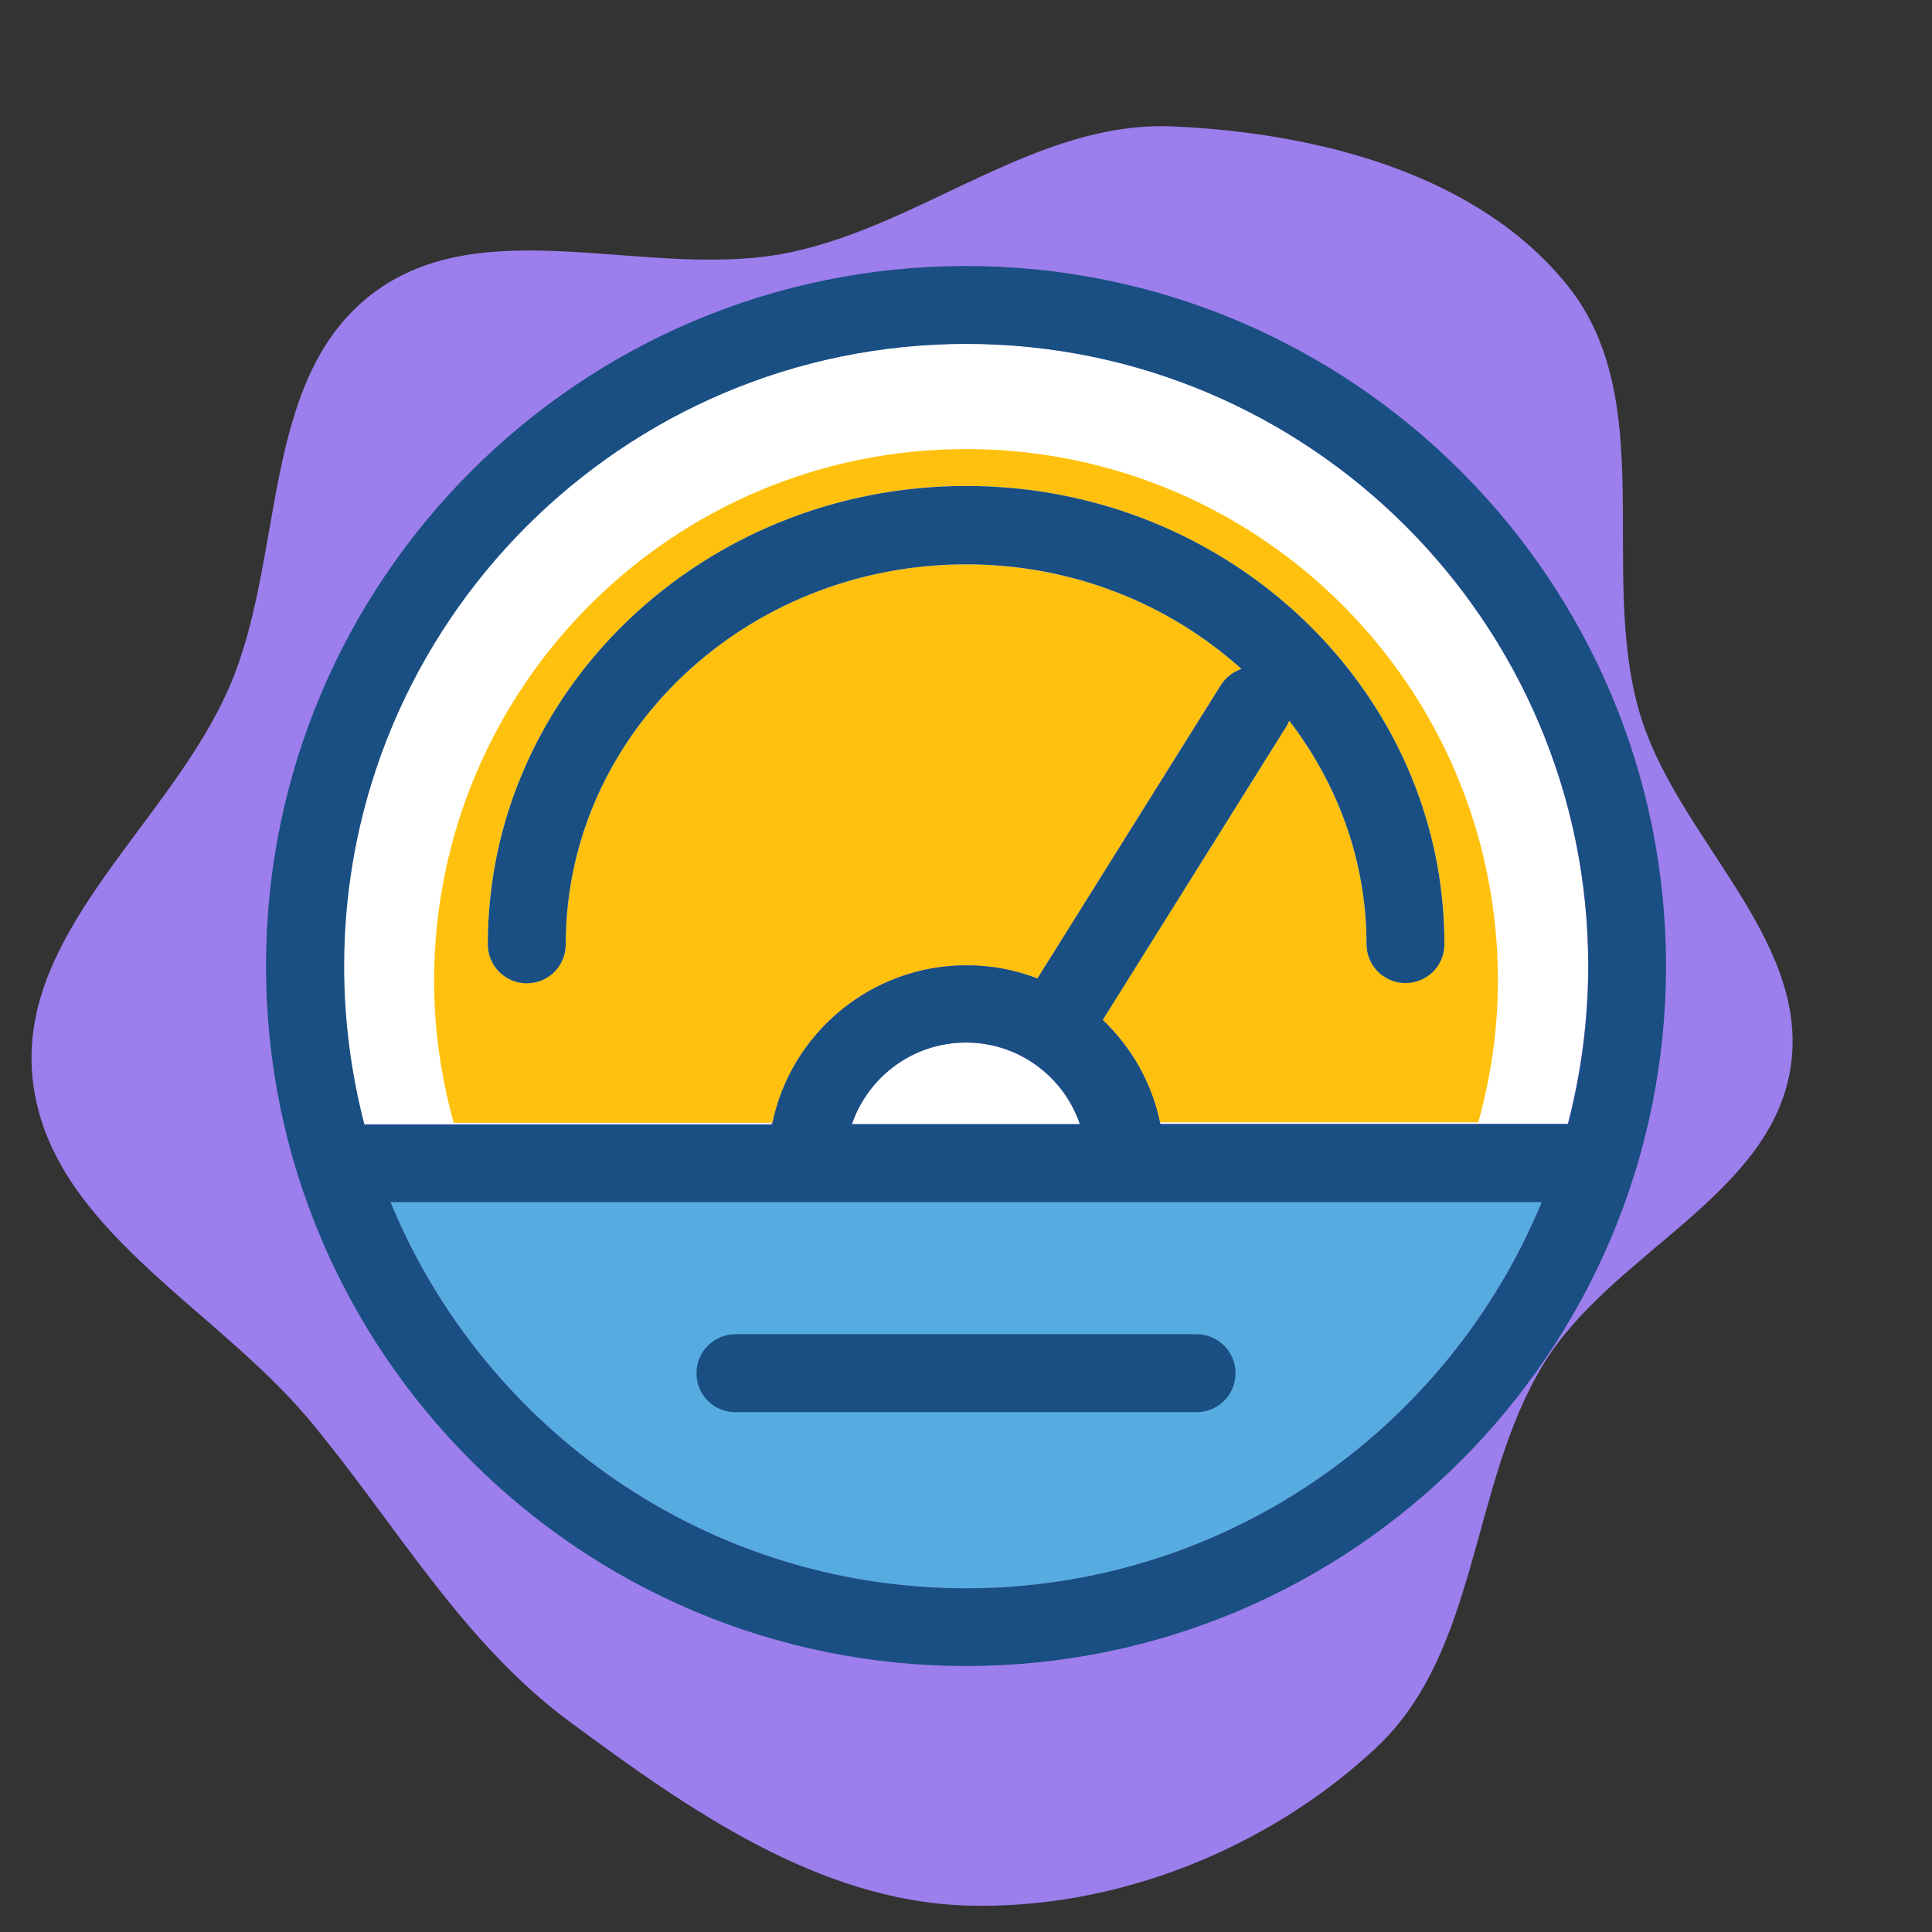
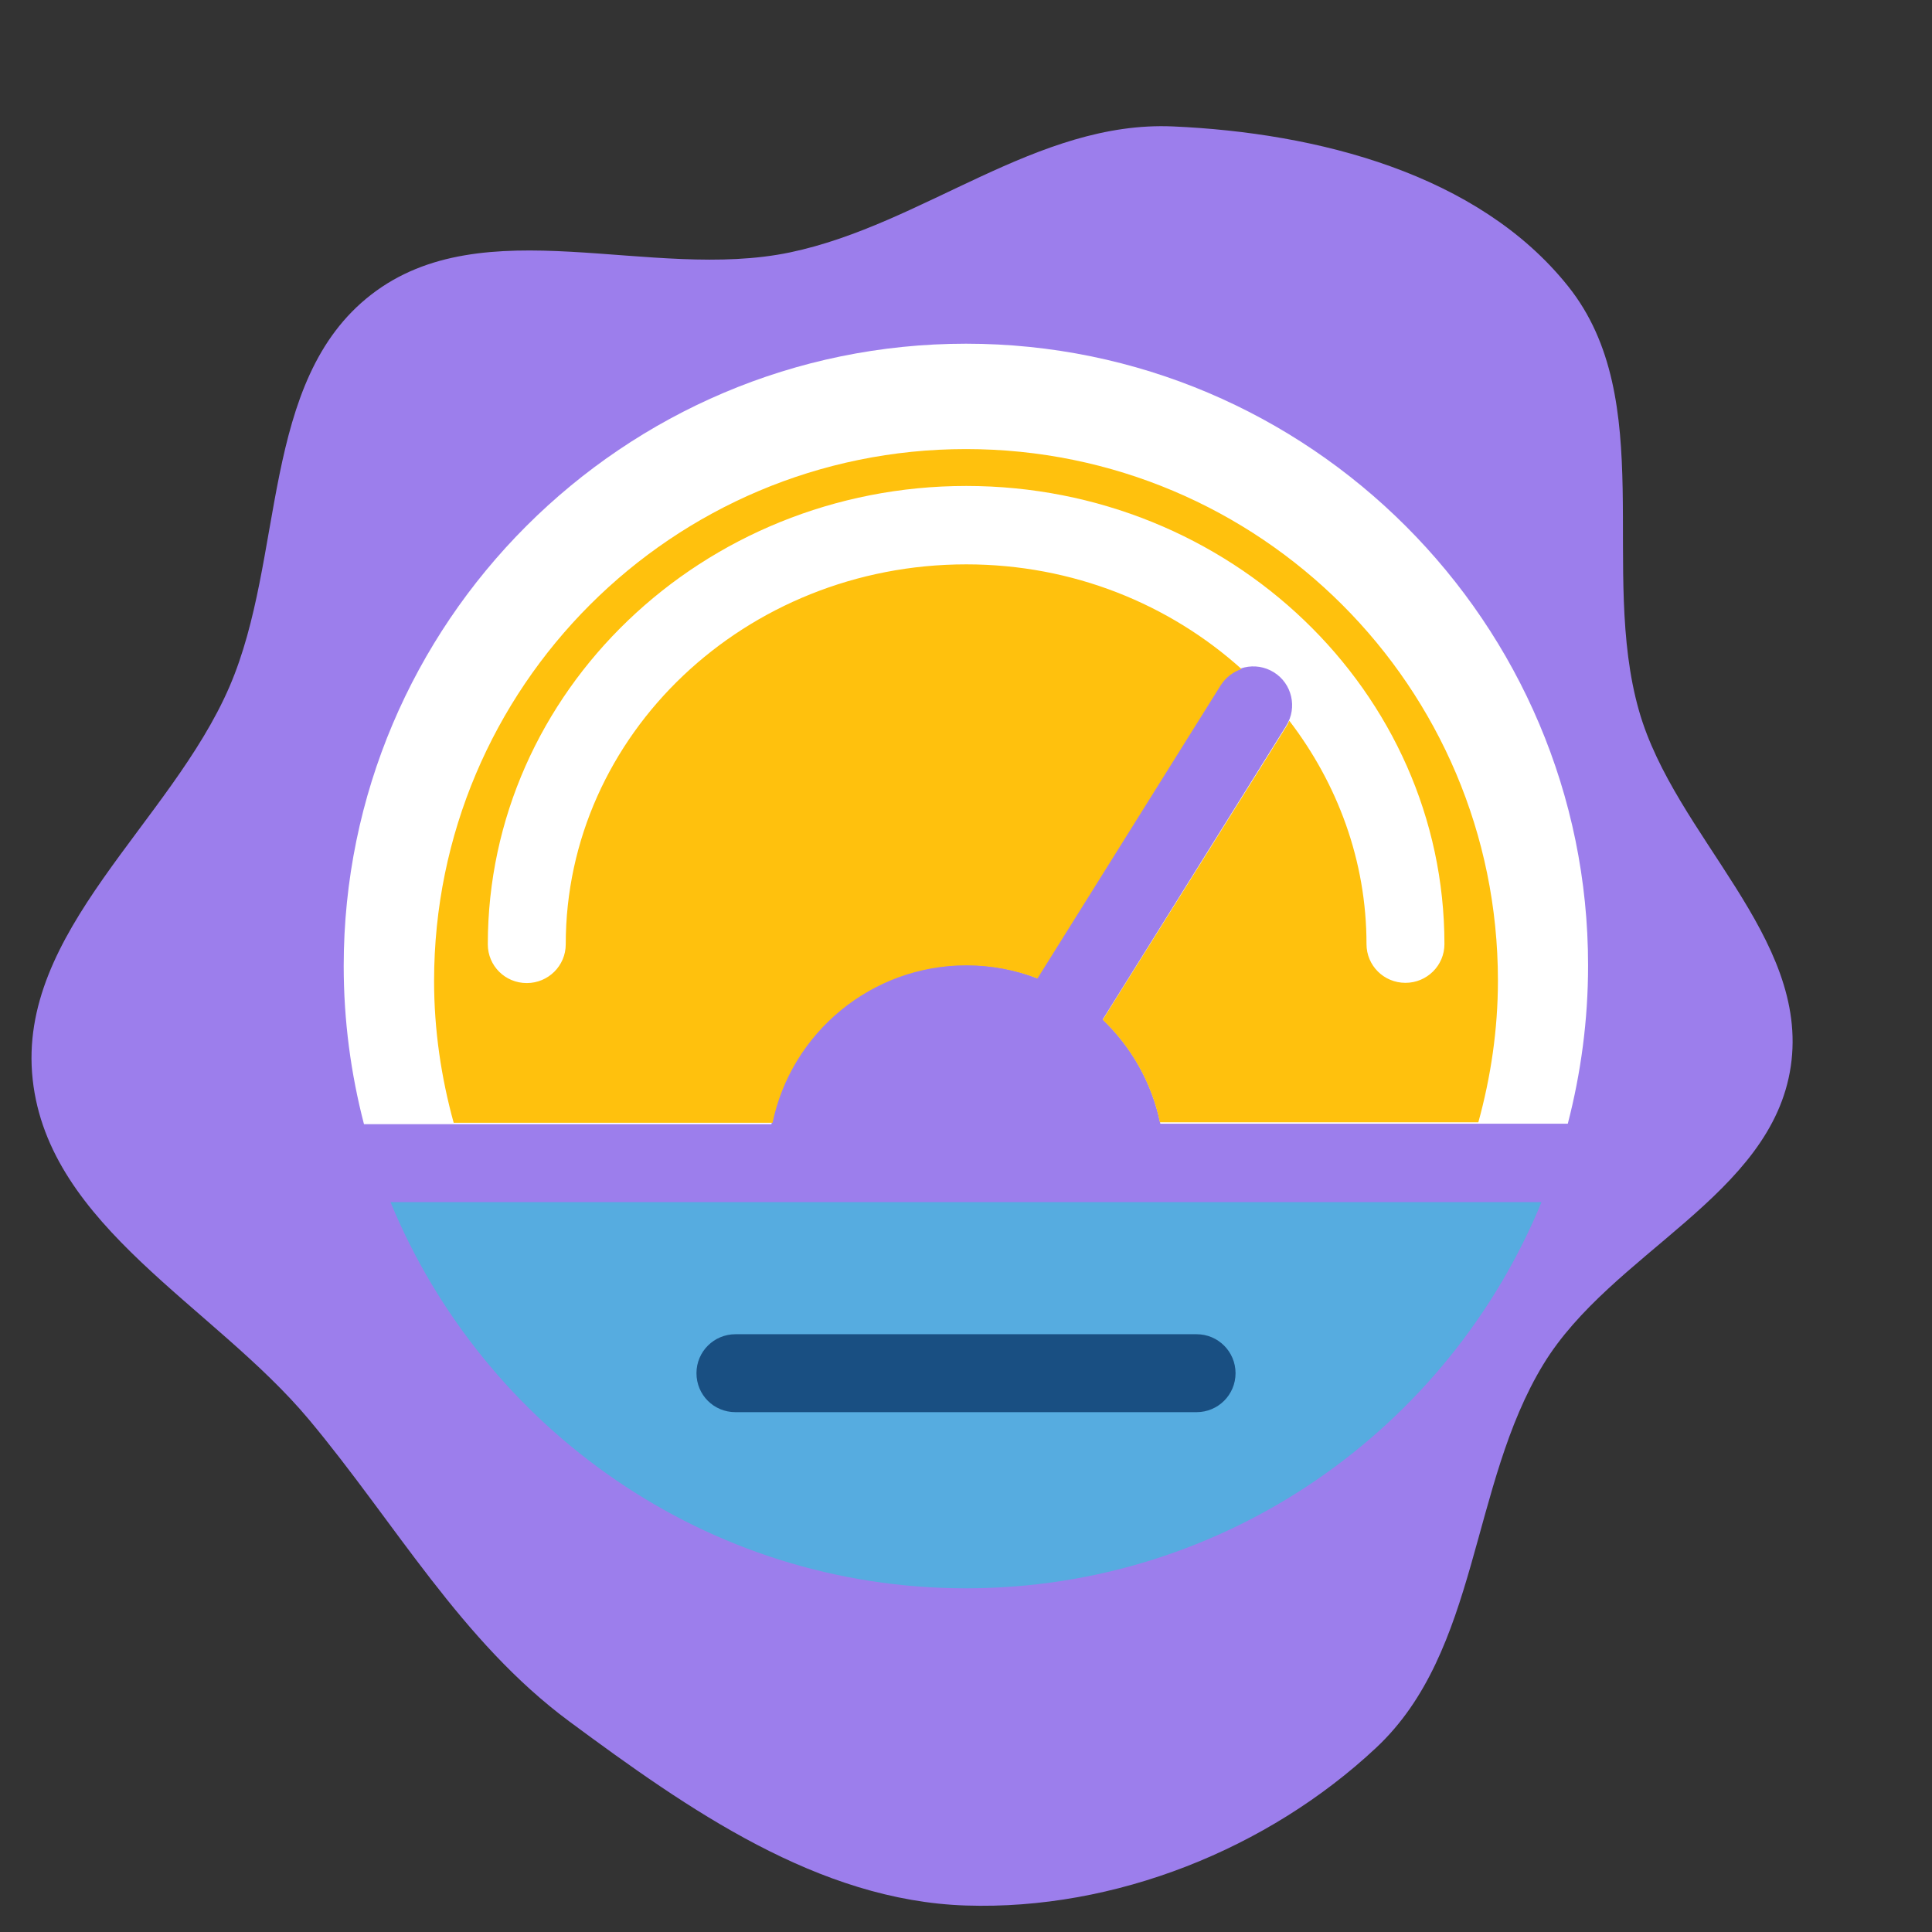
<svg xmlns="http://www.w3.org/2000/svg" height="64px" width="64px" version="1.1" id="Layer_1" viewBox="-74.58 -74.58 541.69 541.69" xml:space="preserve" fill="#000000">
  <rect x="-74.58" y="-74.58" width="541.69" height="541.69" fill="#333333" stroke="none" />
  <g id="SVGRepo_bgCarrier" stroke-width="0">
    <path transform="translate(-74.58, -74.58), scale(16.928)" d="M16,31.561C18.461,31.641,20.998,30.63,22.795,28.946C24.503,27.345,24.344,24.6,25.561,22.6C26.69,20.744,29.346,19.807,29.661,17.659C29.974,15.517,27.741,13.854,27.147,11.773C26.485,9.454,27.477,6.627,25.973,4.742C24.484,2.875,21.814,2.199,19.427,2.094C17.172,1.996,15.296,3.717,13.087,4.18C10.778,4.664,8.013,3.435,6.148,4.88C4.302,6.31,4.726,9.229,3.801,11.373C2.826,13.633,0.276,15.431,0.541,17.877C0.806,20.318,3.542,21.628,5.117,23.512C6.55,25.227,7.636,27.185,9.432,28.514C11.401,29.97,13.552,31.482,16,31.561" fill="#9c7eec" strokewidth="0" />
  </g>
  <g id="SVGRepo_tracerCarrier" stroke-linecap="round" stroke-linejoin="round" />
  <g id="SVGRepo_iconCarrier">
    <path style="fill:#FFFFFF;" d="M196.267,21.786c-96.194,0-174.481,78.287-174.481,174.481c0,15.321,2.004,30.19,5.689,44.347h114.23 c5.107-25.406,27.604-44.671,54.497-44.671c7.046,0,13.77,1.293,19.911,3.685l51.459-82.23c3.168-5.107,9.891-6.659,14.998-3.491 s6.659,9.891,3.491,14.998l-51.459,82.36c8.145,7.758,13.834,17.842,16.162,29.22h114.23c3.685-14.222,5.689-29.026,5.689-44.347 C370.747,100.073,292.461,21.786,196.267,21.786z" />
    <path style="fill:#FFC10D;" d="M345.406,200.339c0,13.77-2.004,27.087-5.495,39.758h-89.277 c-2.327-11.184-8.081-21.139-16.032-28.768l51.523-82.295c0.323-0.453,0.517-1.034,0.776-1.552 c13.511,17.648,21.657,39.24,21.657,62.642c0,6.012,4.848,10.861,10.925,10.861c6.012,0,10.925-4.848,10.925-10.861 c0-70.788-60.121-128.453-134.077-128.453S62.19,119.337,62.19,190.19c0,6.012,4.848,10.861,10.925,10.861 c6.012,0,10.925-4.848,10.925-10.861c0-58.828,50.36-106.537,112.291-106.537c29.931,0,57.018,11.184,77.188,29.35 c-2.327,0.776-4.396,2.327-5.818,4.525l-51.394,82.23c-6.206-2.392-12.929-3.685-19.911-3.685 c-26.699,0-49.131,18.941-54.368,44.154H52.622c-3.491-12.671-5.495-25.988-5.495-39.758c0-82.36,66.78-149.139,149.139-149.139 S345.406,117.98,345.406,200.339z" />
-     <path style="fill:#FFFFFF;" d="M196.267,217.729c-14.804,0-27.41,9.568-32,22.885h63.935 C223.677,227.426,211.135,217.729,196.267,217.729z" />
    <path style="fill:#56ACE0;" d="M34.909,262.465c26.117,63.418,88.566,108.283,161.358,108.283s135.24-44.8,161.358-108.283 L34.909,262.465L34.909,262.465z" />
    <g>
-       <path style="fill:#194F82;" d="M196.267,0C87.984,0,0,87.984,0,196.267s87.984,196.267,196.267,196.267 s196.267-87.984,196.267-196.267S304.549,0,196.267,0z M196.267,370.747c-72.792,0-135.24-44.8-161.358-108.283h322.78 C331.507,325.947,269.059,370.747,196.267,370.747z M164.267,240.614c4.59-13.317,17.131-22.885,32-22.885 c14.869,0,27.41,9.568,31.935,22.885H164.267z M250.764,240.614c-2.263-11.378-8.016-21.463-16.162-29.22l51.523-82.36 c0.323-0.453,0.517-1.034,0.776-1.552c13.511,17.648,21.657,39.24,21.657,62.642c0,6.012,4.848,10.925,10.925,10.925 c6.077,0,10.925-4.848,10.925-10.925c0-70.788-60.121-128.453-134.077-128.453S62.19,119.273,62.19,190.19 c0,6.012,4.848,10.925,10.925,10.925s10.925-4.848,10.925-10.925c0-58.828,50.36-106.537,112.291-106.537 c29.931,0,57.018,11.184,77.188,29.35c-2.327,0.776-4.396,2.327-5.818,4.59l-51.394,82.166c-6.206-2.392-12.929-3.685-19.911-3.685 c-26.893,0-49.455,19.265-54.497,44.671H27.604c-3.685-14.222-5.689-29.026-5.689-44.347 C21.851,100.137,100.137,21.85,196.331,21.85s174.416,78.222,174.416,174.416c0,15.321-2.004,30.19-5.689,44.347H250.764z" />
      <path style="fill:#194F82;" d="M131.62,321.358h129.293c6.012,0,10.925-4.848,10.925-10.925c0-6.012-4.848-10.925-10.925-10.925 H131.62c-6.012,0-10.925,4.848-10.925,10.925S125.543,321.358,131.62,321.358z" />
    </g>
  </g>
</svg>